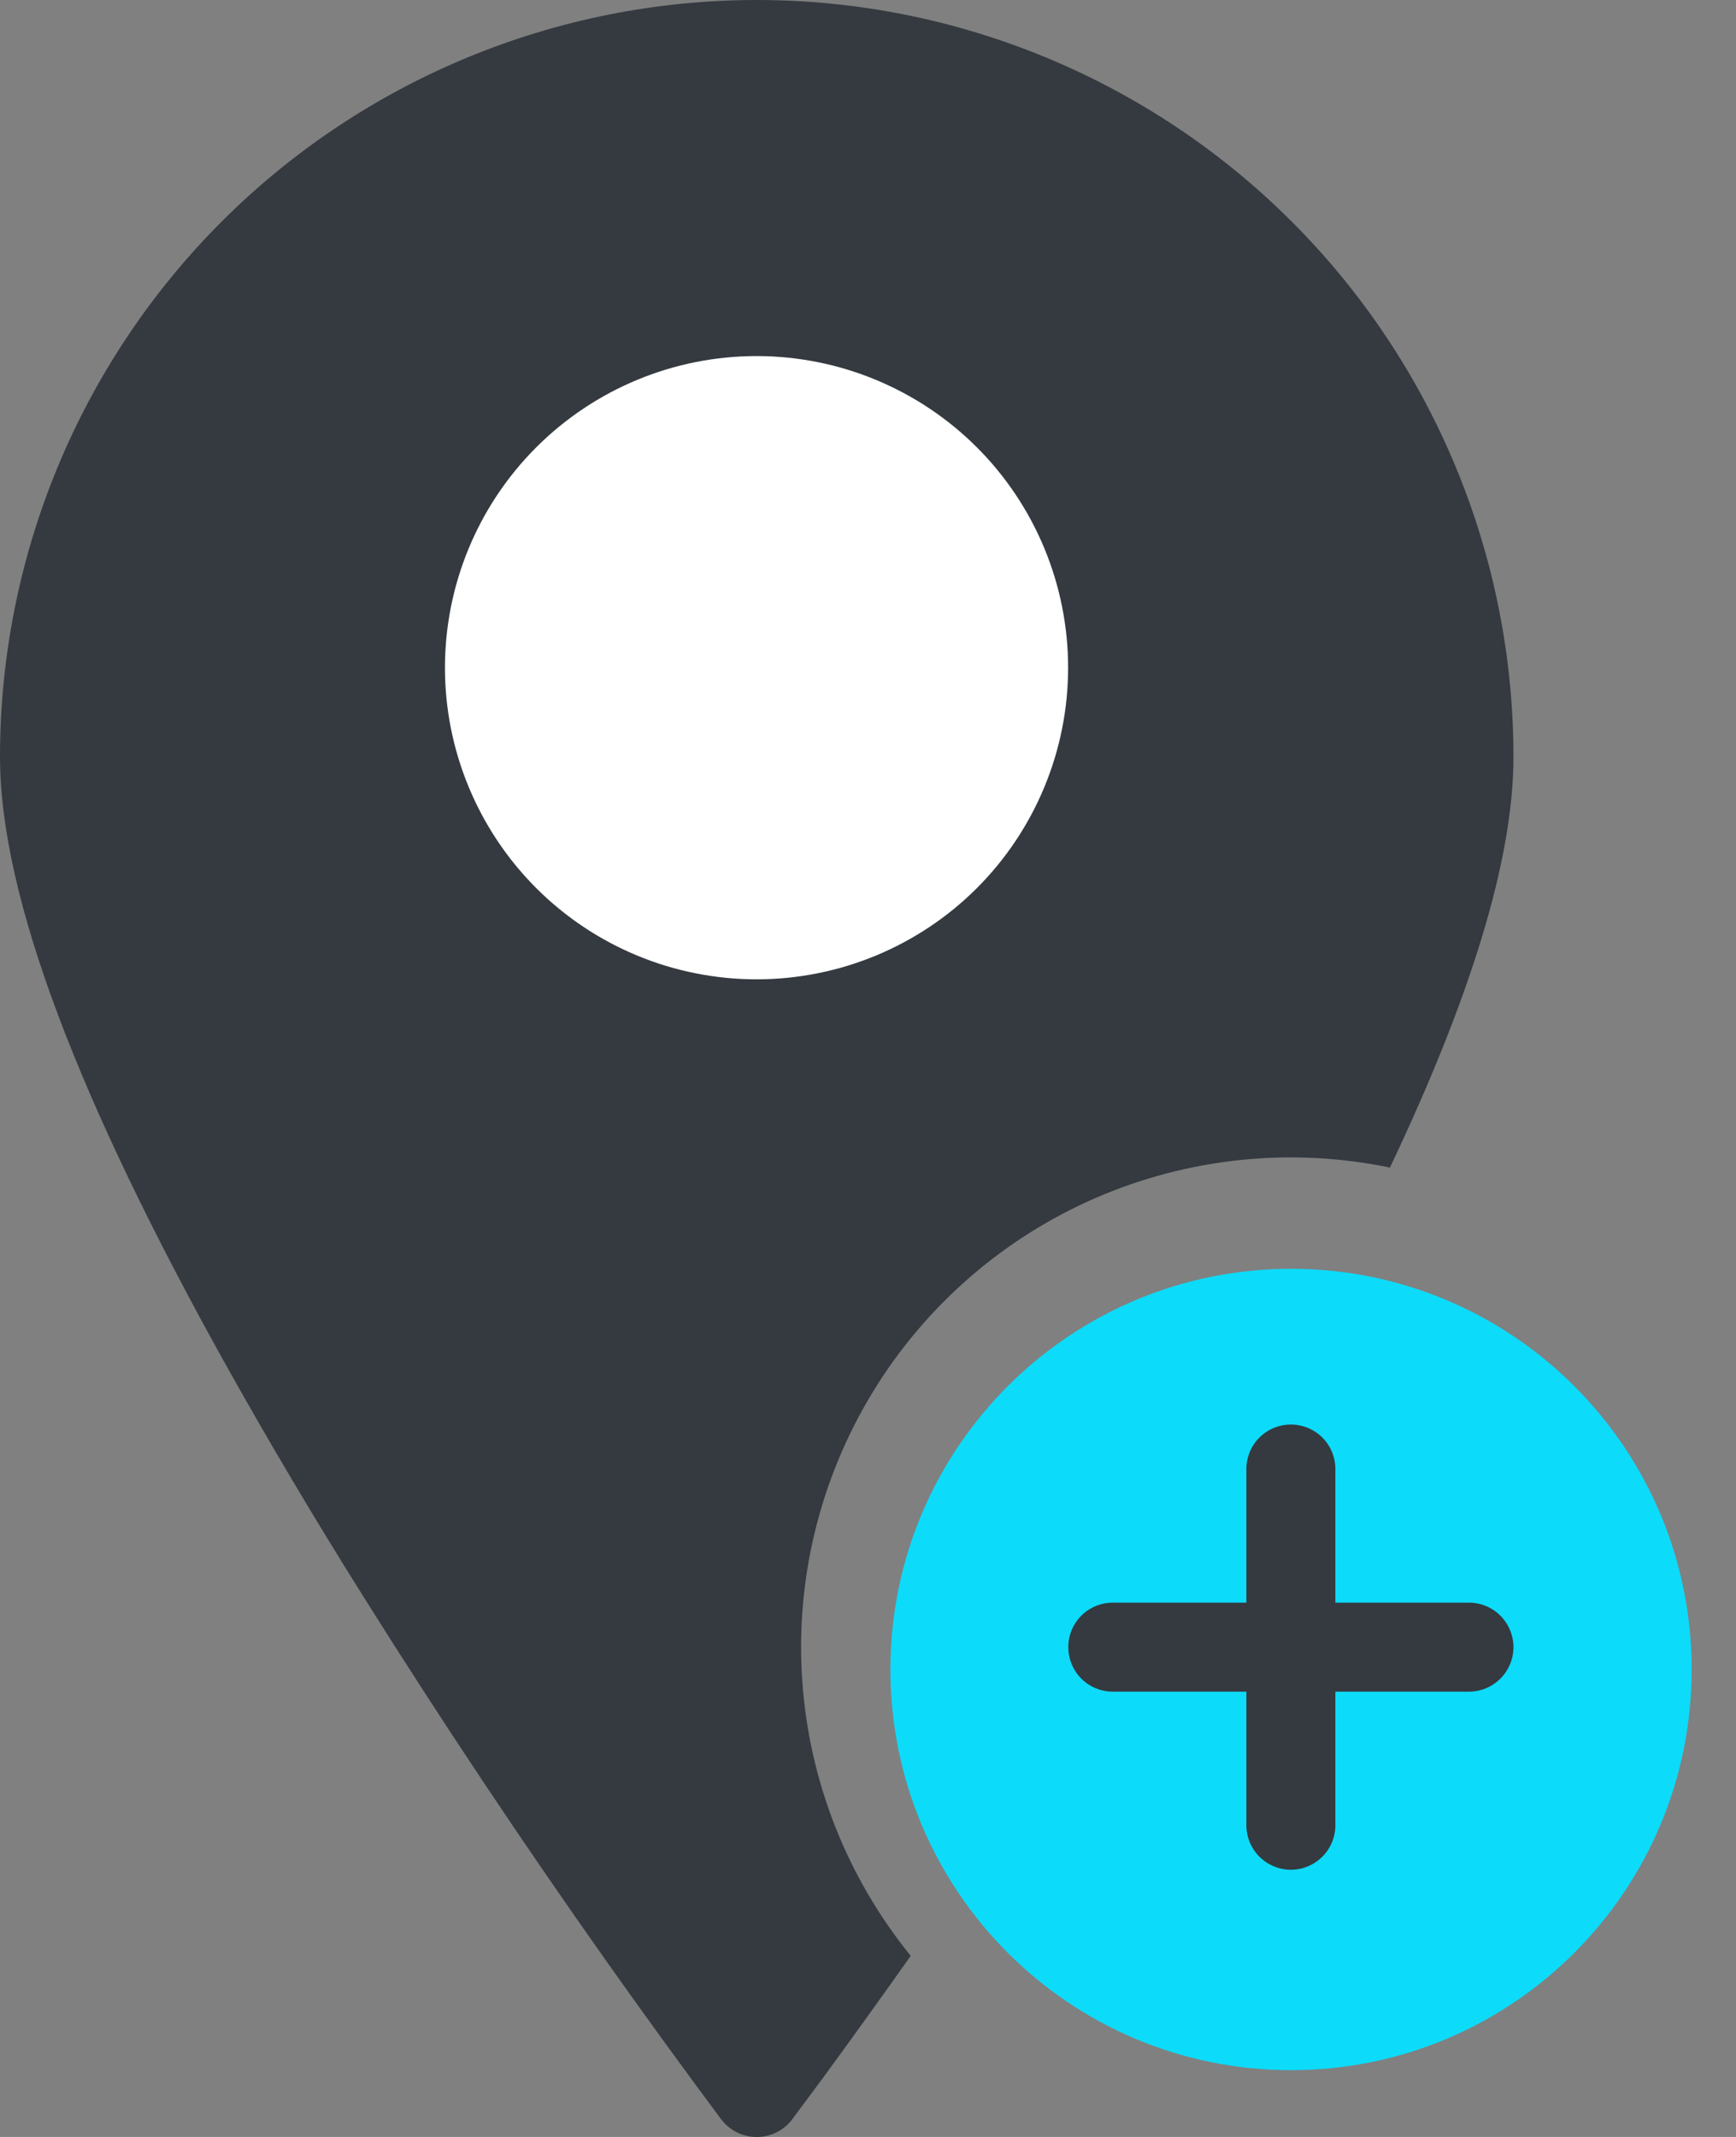
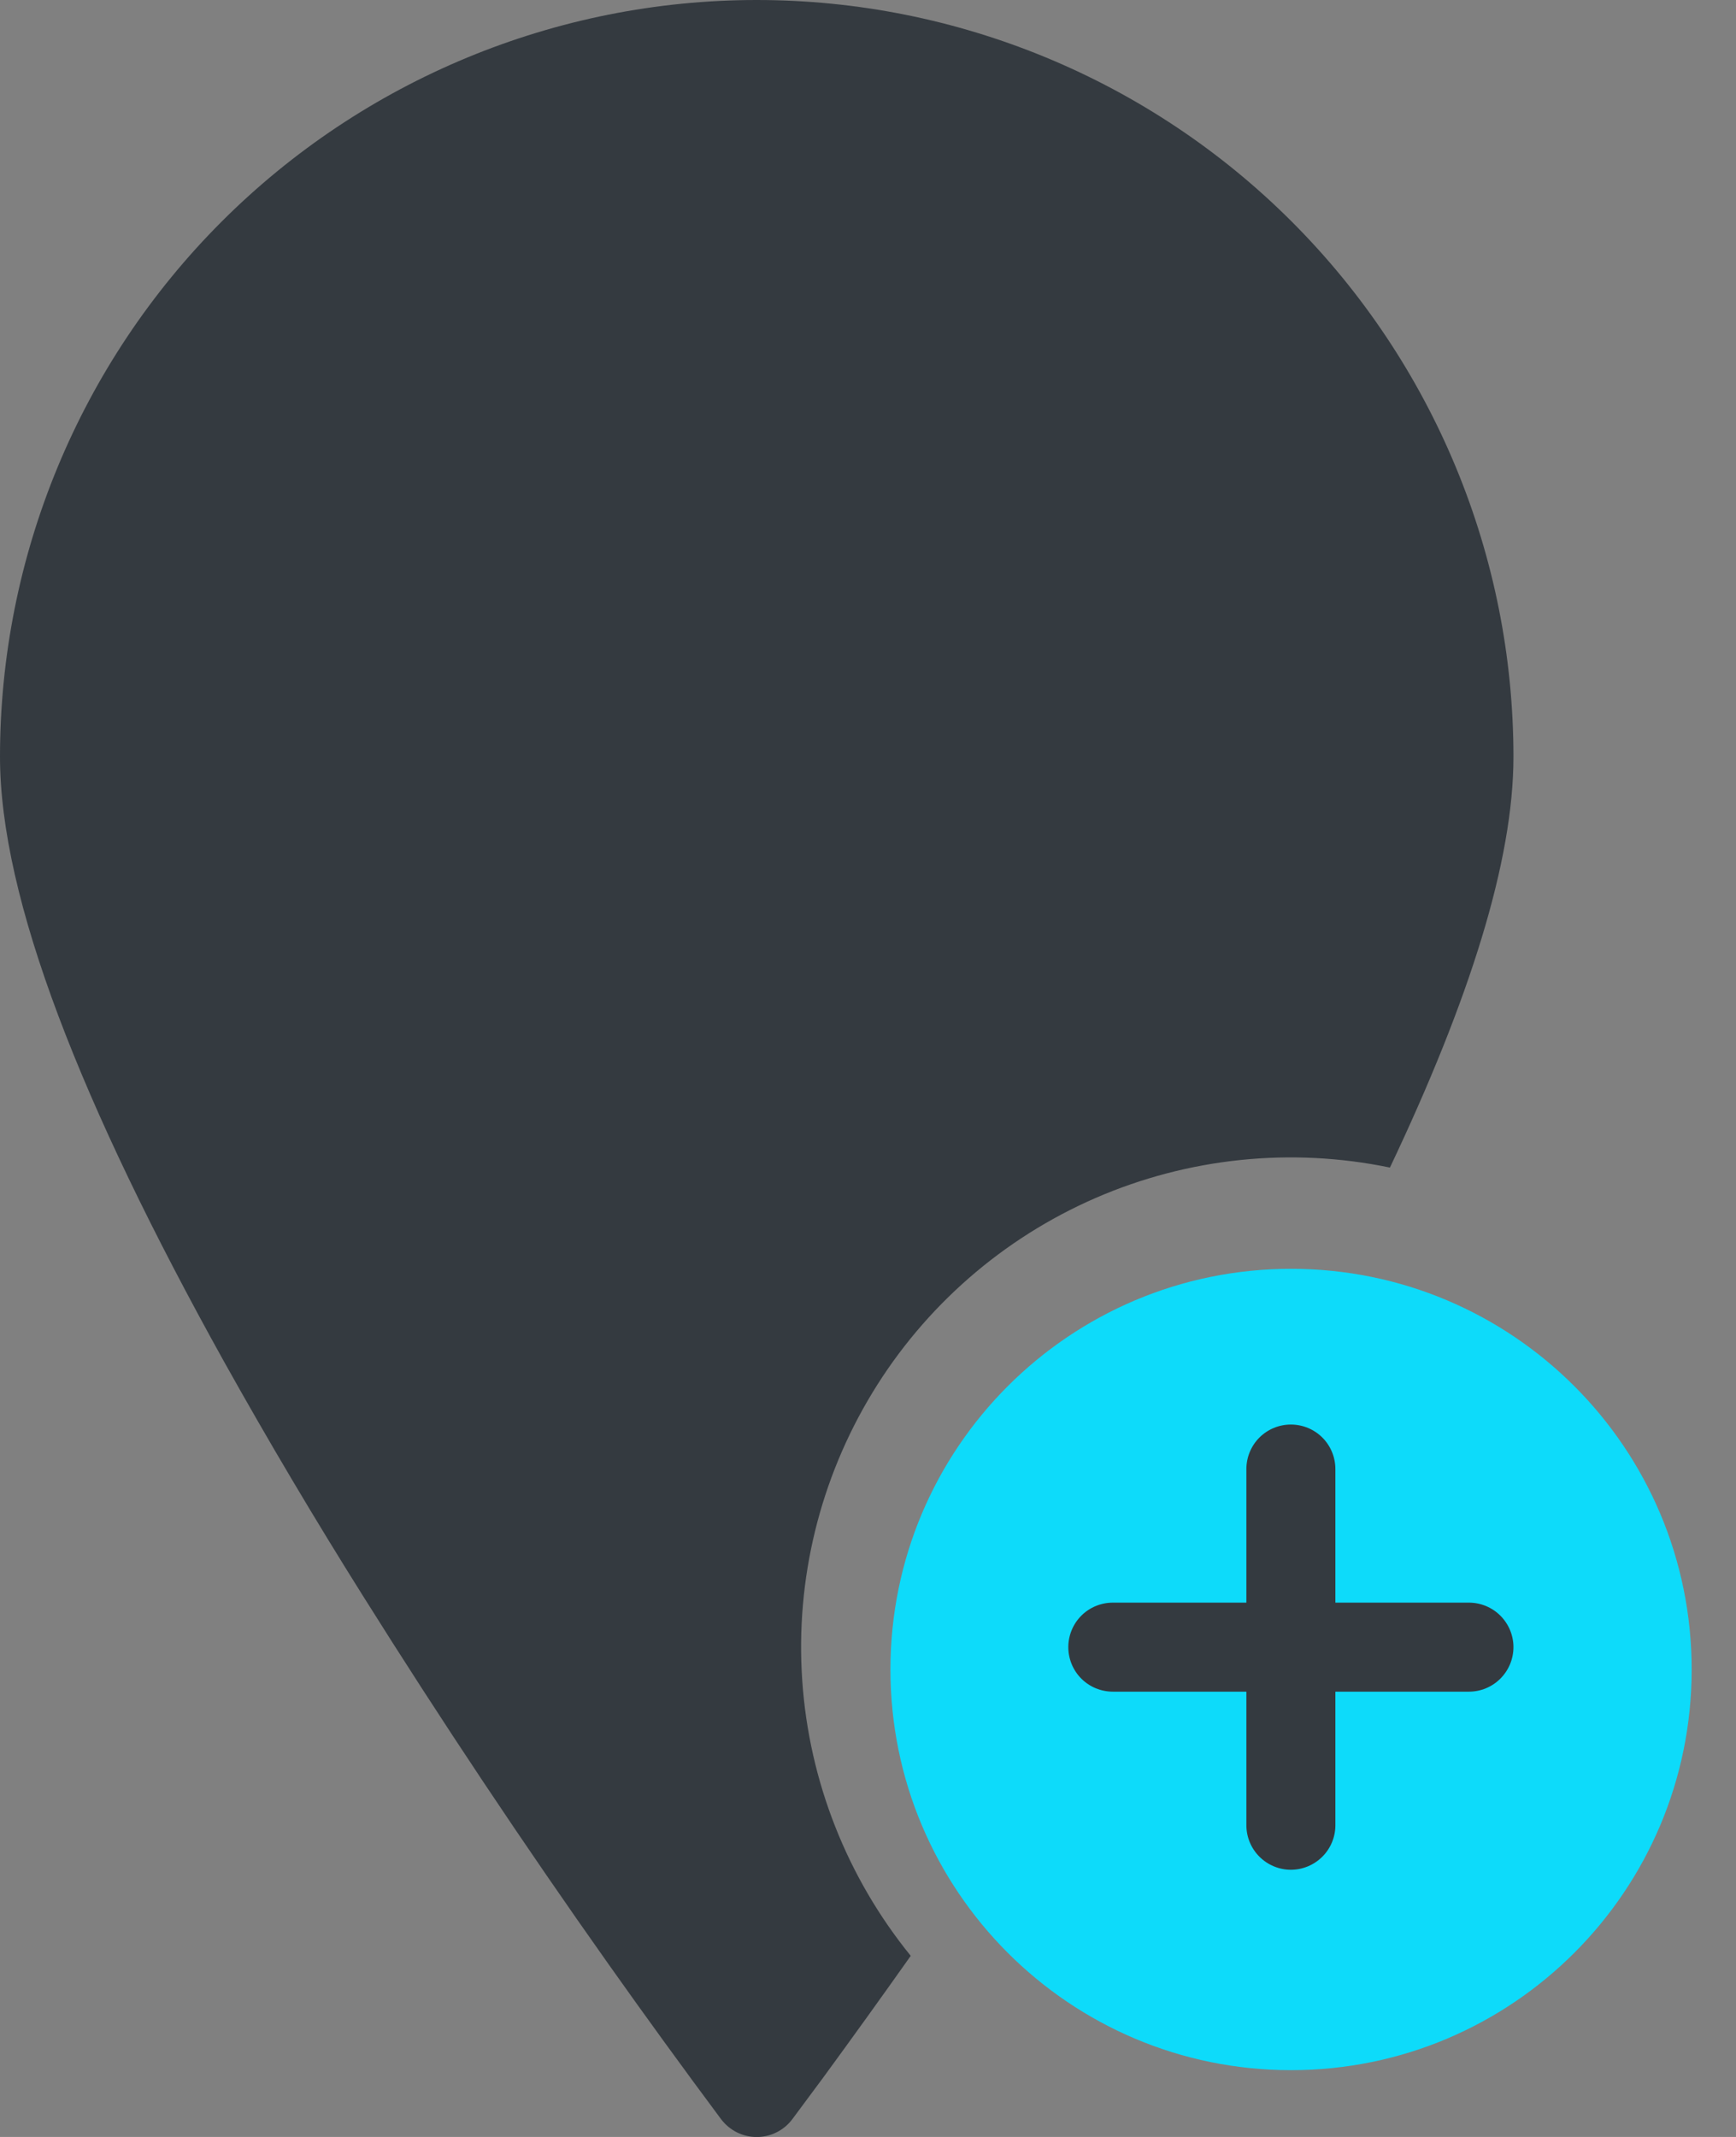
<svg xmlns="http://www.w3.org/2000/svg" width="26" height="32" viewBox="0 0 26 32" fill="none">
  <rect x="0" y="0" width="26" height="32" fill="#808080" stroke="none" />
-   <path d="M19.336 31C22.65 31 25.336 28.314 25.336 25C25.336 21.686 22.65 19 19.336 19C16.022 19 13.336 21.686 13.336 25C13.336 28.314 16.022 31 19.336 31Z" fill="#0DDBFA" />
+   <path d="M19.336 31C22.65 31 25.336 28.314 25.336 25C25.336 21.686 22.65 19 19.336 19C16.022 19 13.336 21.686 13.336 25C13.336 28.314 16.022 31 19.336 31" fill="#0DDBFA" />
  <path fill-rule="evenodd" clip-rule="evenodd" d="M18.667 25.332H16.667C16.49 25.332 16.32 25.262 16.195 25.137C16.07 25.012 16 24.842 16 24.665C16 24.489 16.07 24.319 16.195 24.194C16.32 24.069 16.49 23.999 16.667 23.999H18.667V21.999C18.667 21.822 18.737 21.652 18.862 21.527C18.987 21.402 19.157 21.332 19.333 21.332C19.51 21.332 19.68 21.402 19.805 21.527C19.93 21.652 20 21.822 20 21.999V23.999H22C22.177 23.999 22.346 24.069 22.471 24.194C22.596 24.319 22.667 24.489 22.667 24.665C22.667 24.842 22.596 25.012 22.471 25.137C22.346 25.262 22.177 25.332 22 25.332H20V27.332C20 27.509 19.93 27.678 19.805 27.803C19.68 27.928 19.51 27.999 19.333 27.999C19.157 27.999 18.987 27.928 18.862 27.803C18.737 27.678 18.667 27.509 18.667 27.332V25.332Z" fill="#343A40" />
  <path fill-rule="evenodd" clip-rule="evenodd" d="M13.64 29.288C13.208 29.899 12.771 30.507 12.329 31.111L11.865 31.736C11.803 31.818 11.723 31.885 11.63 31.931C11.538 31.977 11.437 32.001 11.333 32.001C11.23 32.001 11.129 31.977 11.036 31.931C10.944 31.885 10.864 31.818 10.801 31.736C10.232 30.972 9.672 30.201 9.121 29.423C7.841 27.615 6.612 25.772 5.435 23.896C4.712 22.745 4.018 21.576 3.355 20.389C1.211 16.533 0 13.452 0 11.333C0 8.328 1.194 5.445 3.319 3.319C5.445 1.194 8.328 0 11.333 0C14.339 0 17.222 1.194 19.347 3.319C21.473 5.445 22.667 8.328 22.667 11.333C22.667 12.889 22.013 14.964 20.817 17.484C19.335 17.177 17.795 17.337 16.407 17.94C15.019 18.544 13.852 19.562 13.066 20.855C12.28 22.148 11.912 23.652 12.015 25.162C12.117 26.672 12.686 28.113 13.64 29.288Z" fill="#343A40" />
-   <path fill-rule="evenodd" clip-rule="evenodd" d="M11.331 14.665C12.568 14.665 13.755 14.174 14.631 13.299C15.506 12.423 15.997 11.236 15.997 9.999C15.997 8.761 15.506 7.574 14.631 6.699C13.755 5.824 12.568 5.332 11.331 5.332C10.093 5.332 8.906 5.824 8.031 6.699C7.156 7.574 6.664 8.761 6.664 9.999C6.664 11.236 7.156 12.423 8.031 13.299C8.906 14.174 10.093 14.665 11.331 14.665Z" fill="white" />
</svg>